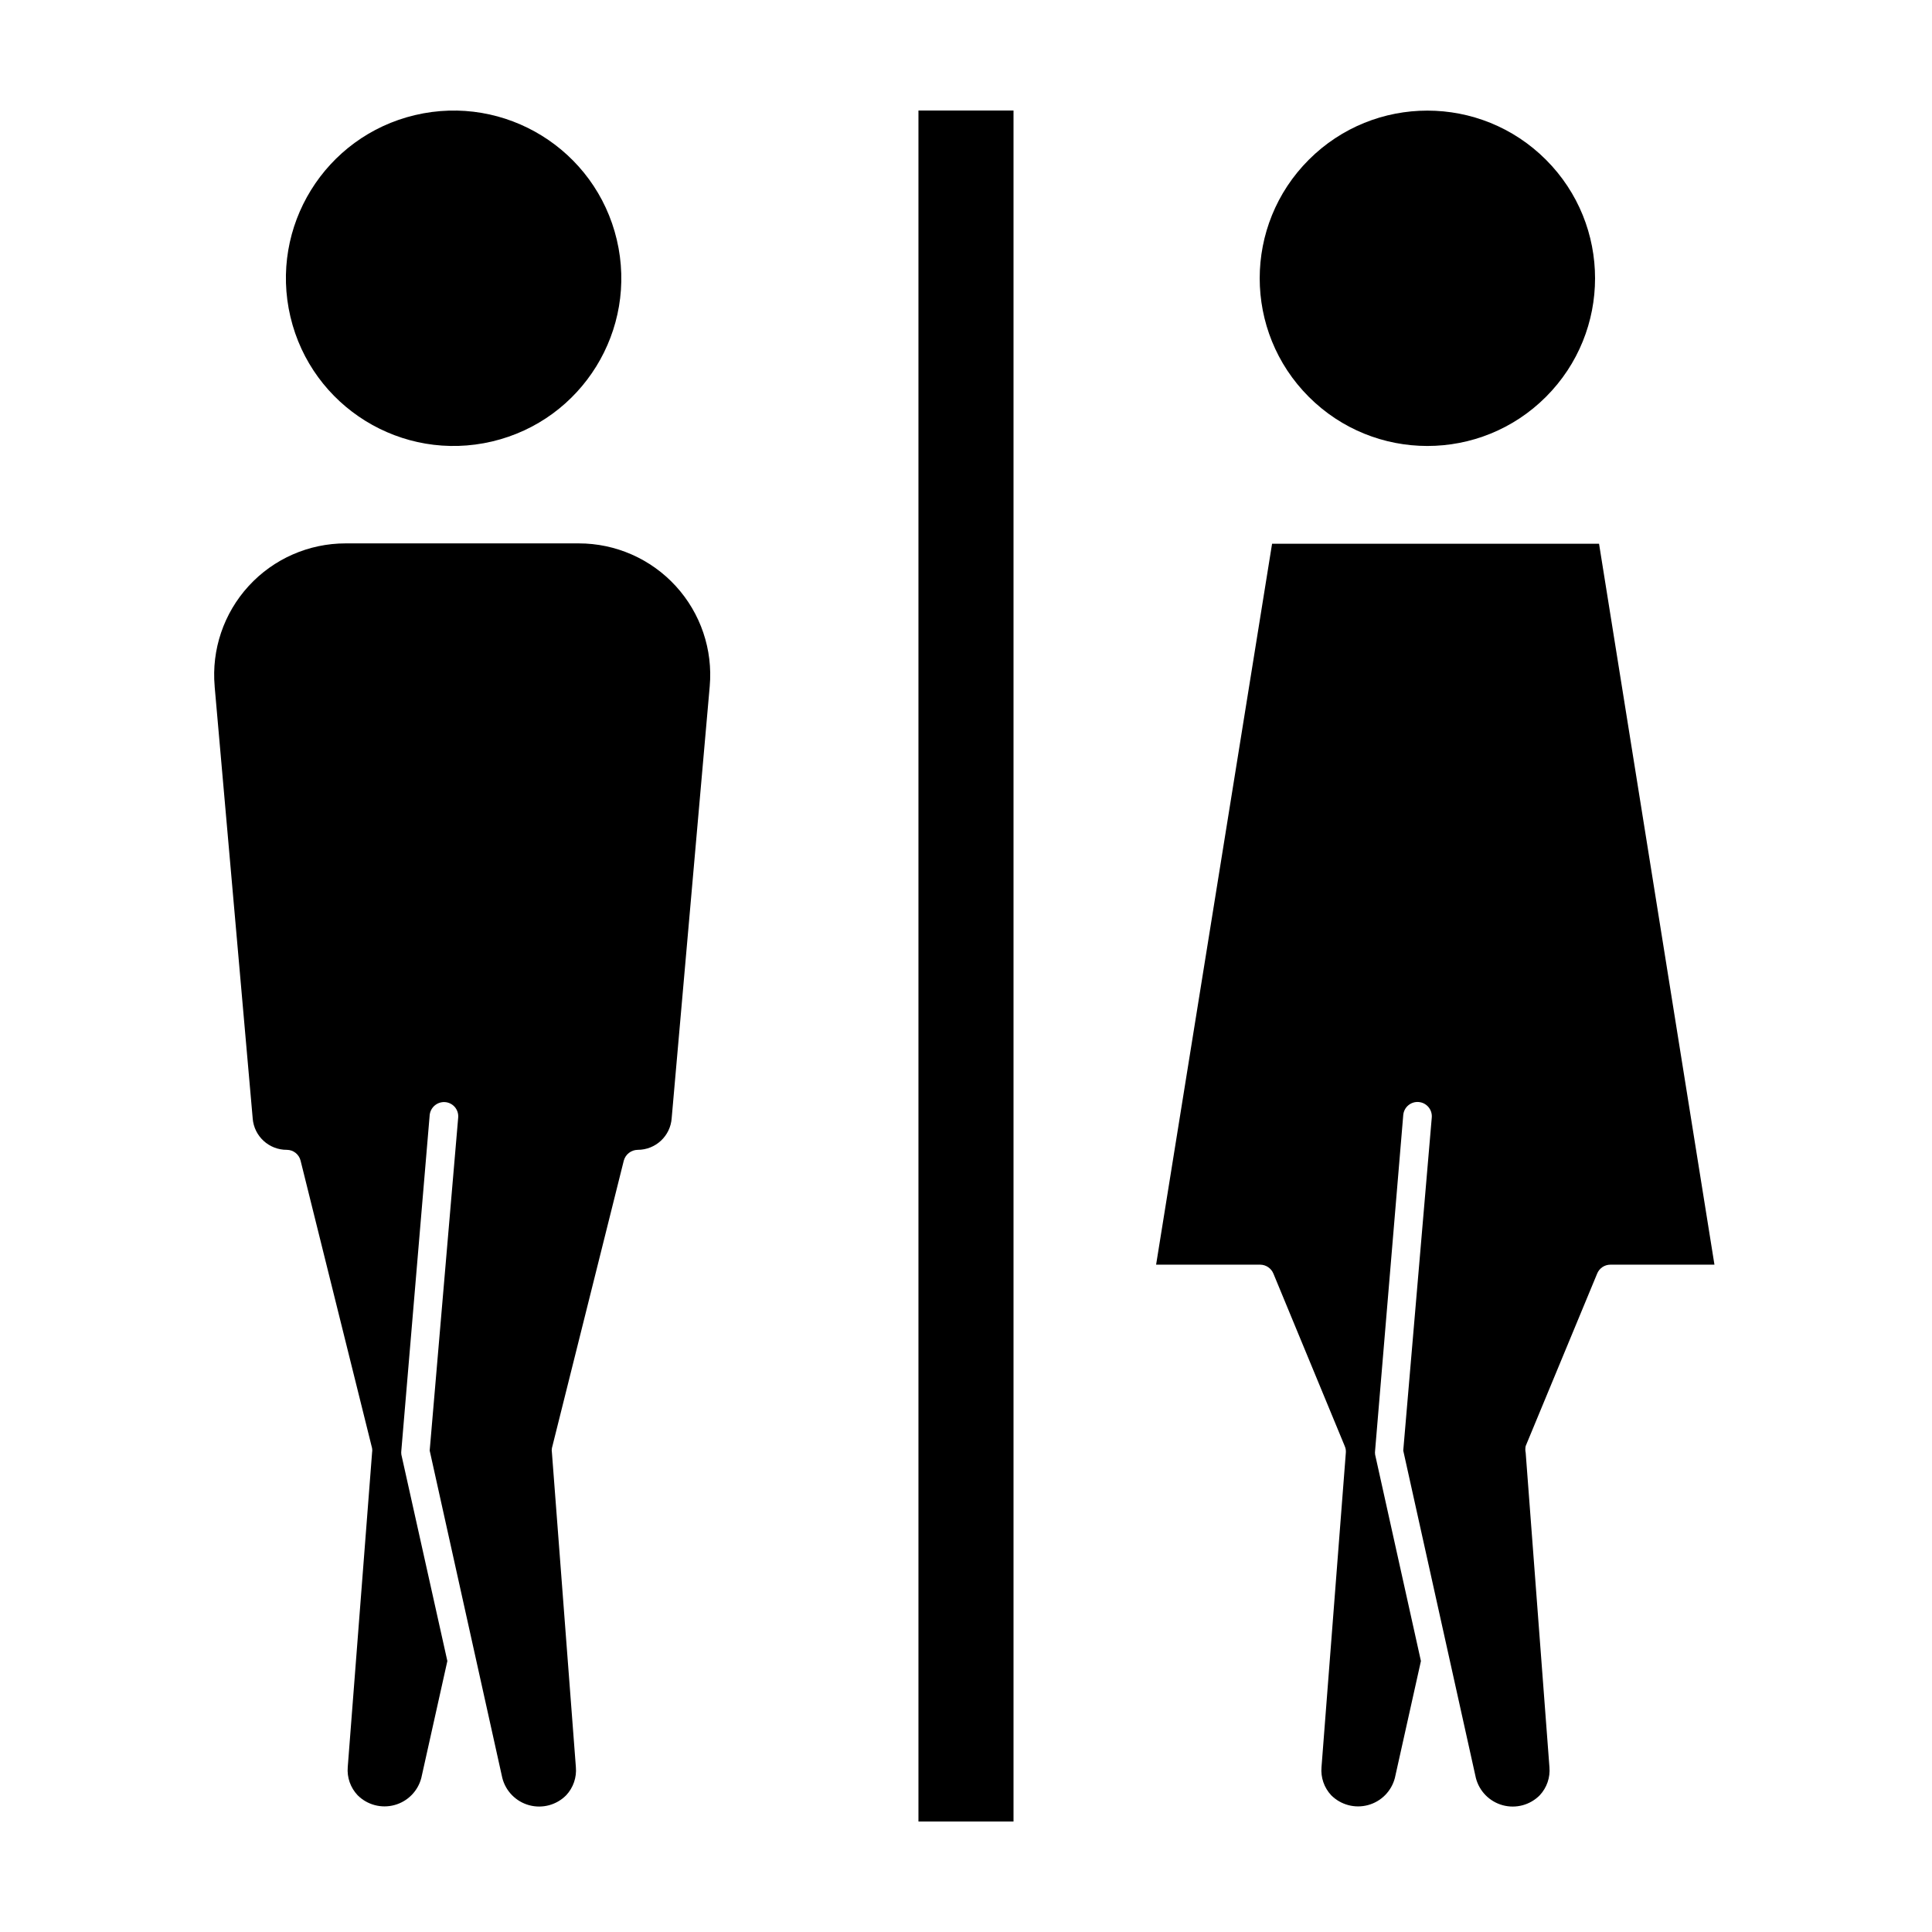
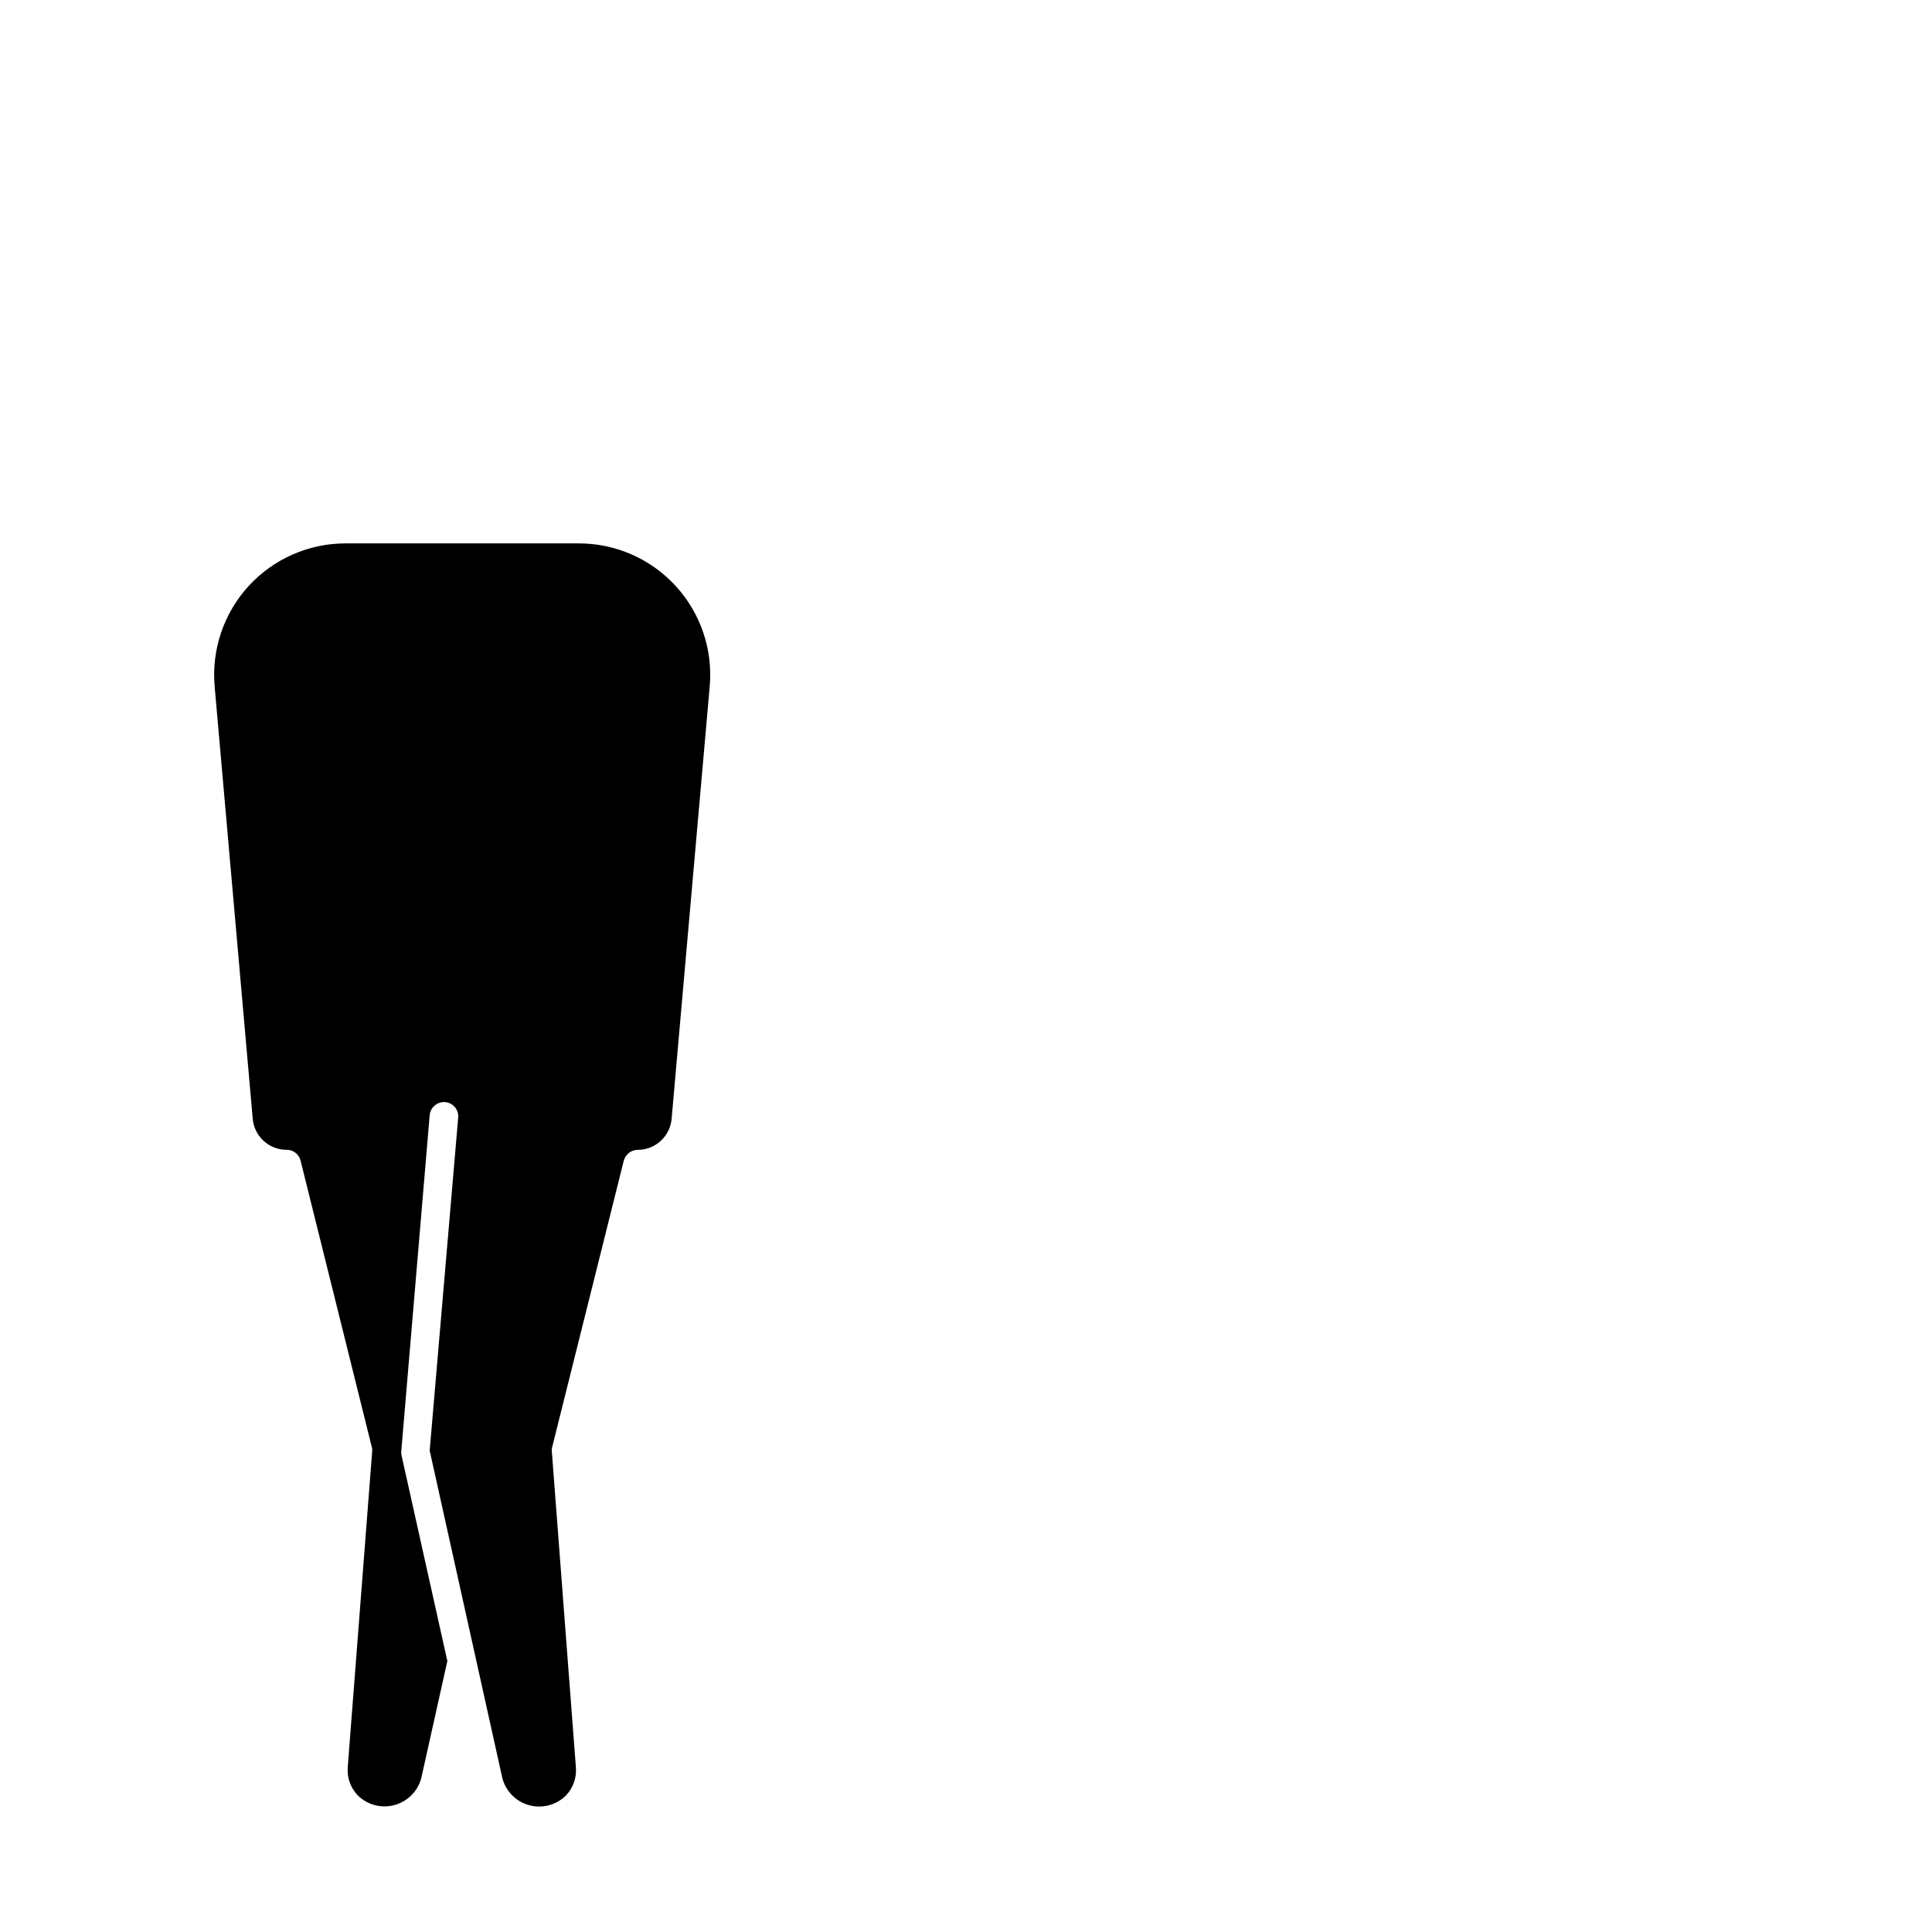
<svg xmlns="http://www.w3.org/2000/svg" fill="#000000" width="800px" height="800px" version="1.1" viewBox="144 144 512 512">
  <g>
-     <path d="m307.46 207.54c5.637 23.883-9.156 47.816-33.039 53.453-23.887 5.637-47.82-9.156-53.457-33.039-5.637-23.887 9.156-47.82 33.039-53.457 23.887-5.637 47.82 9.156 53.457 33.043" />
    <path d="m200.89 325.99 10.078 114.41h-0.004c0.371 4.723 4.332 8.355 9.07 8.316 1.723 0.016 3.211 1.199 3.625 2.871l18.941 76.176h0.004c0.074 0.398 0.074 0.809 0 1.207l-6.449 83.332c-0.23 2.746 0.723 5.457 2.621 7.457 2.551 2.555 6.281 3.547 9.766 2.598 3.488-0.945 6.199-3.688 7.109-7.184l6.902-30.984-12.191-54.715c-0.051-0.367-0.051-0.738 0-1.105l7.508-88.871v-0.004c0.211-2.055 2.019-3.57 4.078-3.426 1.004 0.078 1.938 0.551 2.59 1.316 0.652 0.77 0.973 1.762 0.887 2.766l-7.555 88.266 19.246 86.758c0.898 3.516 3.621 6.277 7.125 7.227 3.504 0.949 7.25-0.059 9.801-2.641 1.879-2.008 2.812-4.719 2.57-7.457l-6.348-83.332c-0.074-0.398-0.074-0.809 0-1.207l19.043-76.176c0.449-1.672 1.949-2.844 3.68-2.871 4.754 0.008 8.699-3.672 9.016-8.414l10.078-114.41v-0.004c0.863-9.734-2.406-19.383-9.012-26.59-6.602-7.207-15.93-11.305-25.703-11.297h-61.766c-9.773-0.008-19.102 4.09-25.703 11.297-6.602 7.207-9.871 16.855-9.008 26.59z" />
-     <path d="m553.69 186.33c17.355 17.352 17.355 45.488 0 62.84-17.352 17.355-45.488 17.355-62.84 0-17.355-17.352-17.355-45.488 0-62.84 17.352-17.355 45.488-17.355 62.84 0" />
-     <path d="m450.38 479.15h27.609c1.527 0.023 2.894 0.953 3.477 2.367l18.895 45.695h-0.004c0.254 0.551 0.355 1.16 0.305 1.762l-6.449 83.332c-0.242 2.738 0.691 5.449 2.57 7.457 2.555 2.555 6.281 3.547 9.766 2.598 3.488-0.945 6.199-3.688 7.109-7.184l6.902-30.984-12.141-54.715c-0.051-0.367-0.051-0.738 0-1.105l7.457-88.875c0.18-2.086 2.019-3.633 4.106-3.449 2.086 0.18 3.633 2.019 3.453 4.106l-7.559 88.266 19.246 86.758c0.898 3.516 3.621 6.277 7.125 7.227 3.508 0.949 7.25-0.059 9.801-2.641 1.879-2.008 2.812-4.719 2.57-7.457l-6.297-83.332c-0.125-0.578-0.125-1.18 0-1.762l18.941-45.695c0.574-1.422 1.945-2.356 3.477-2.367h27.609l-30.582-191.05h-86.652z" />
-     <path d="m387.4 173.29h25.191v453.43h-25.191z" />
  </g>
</svg>